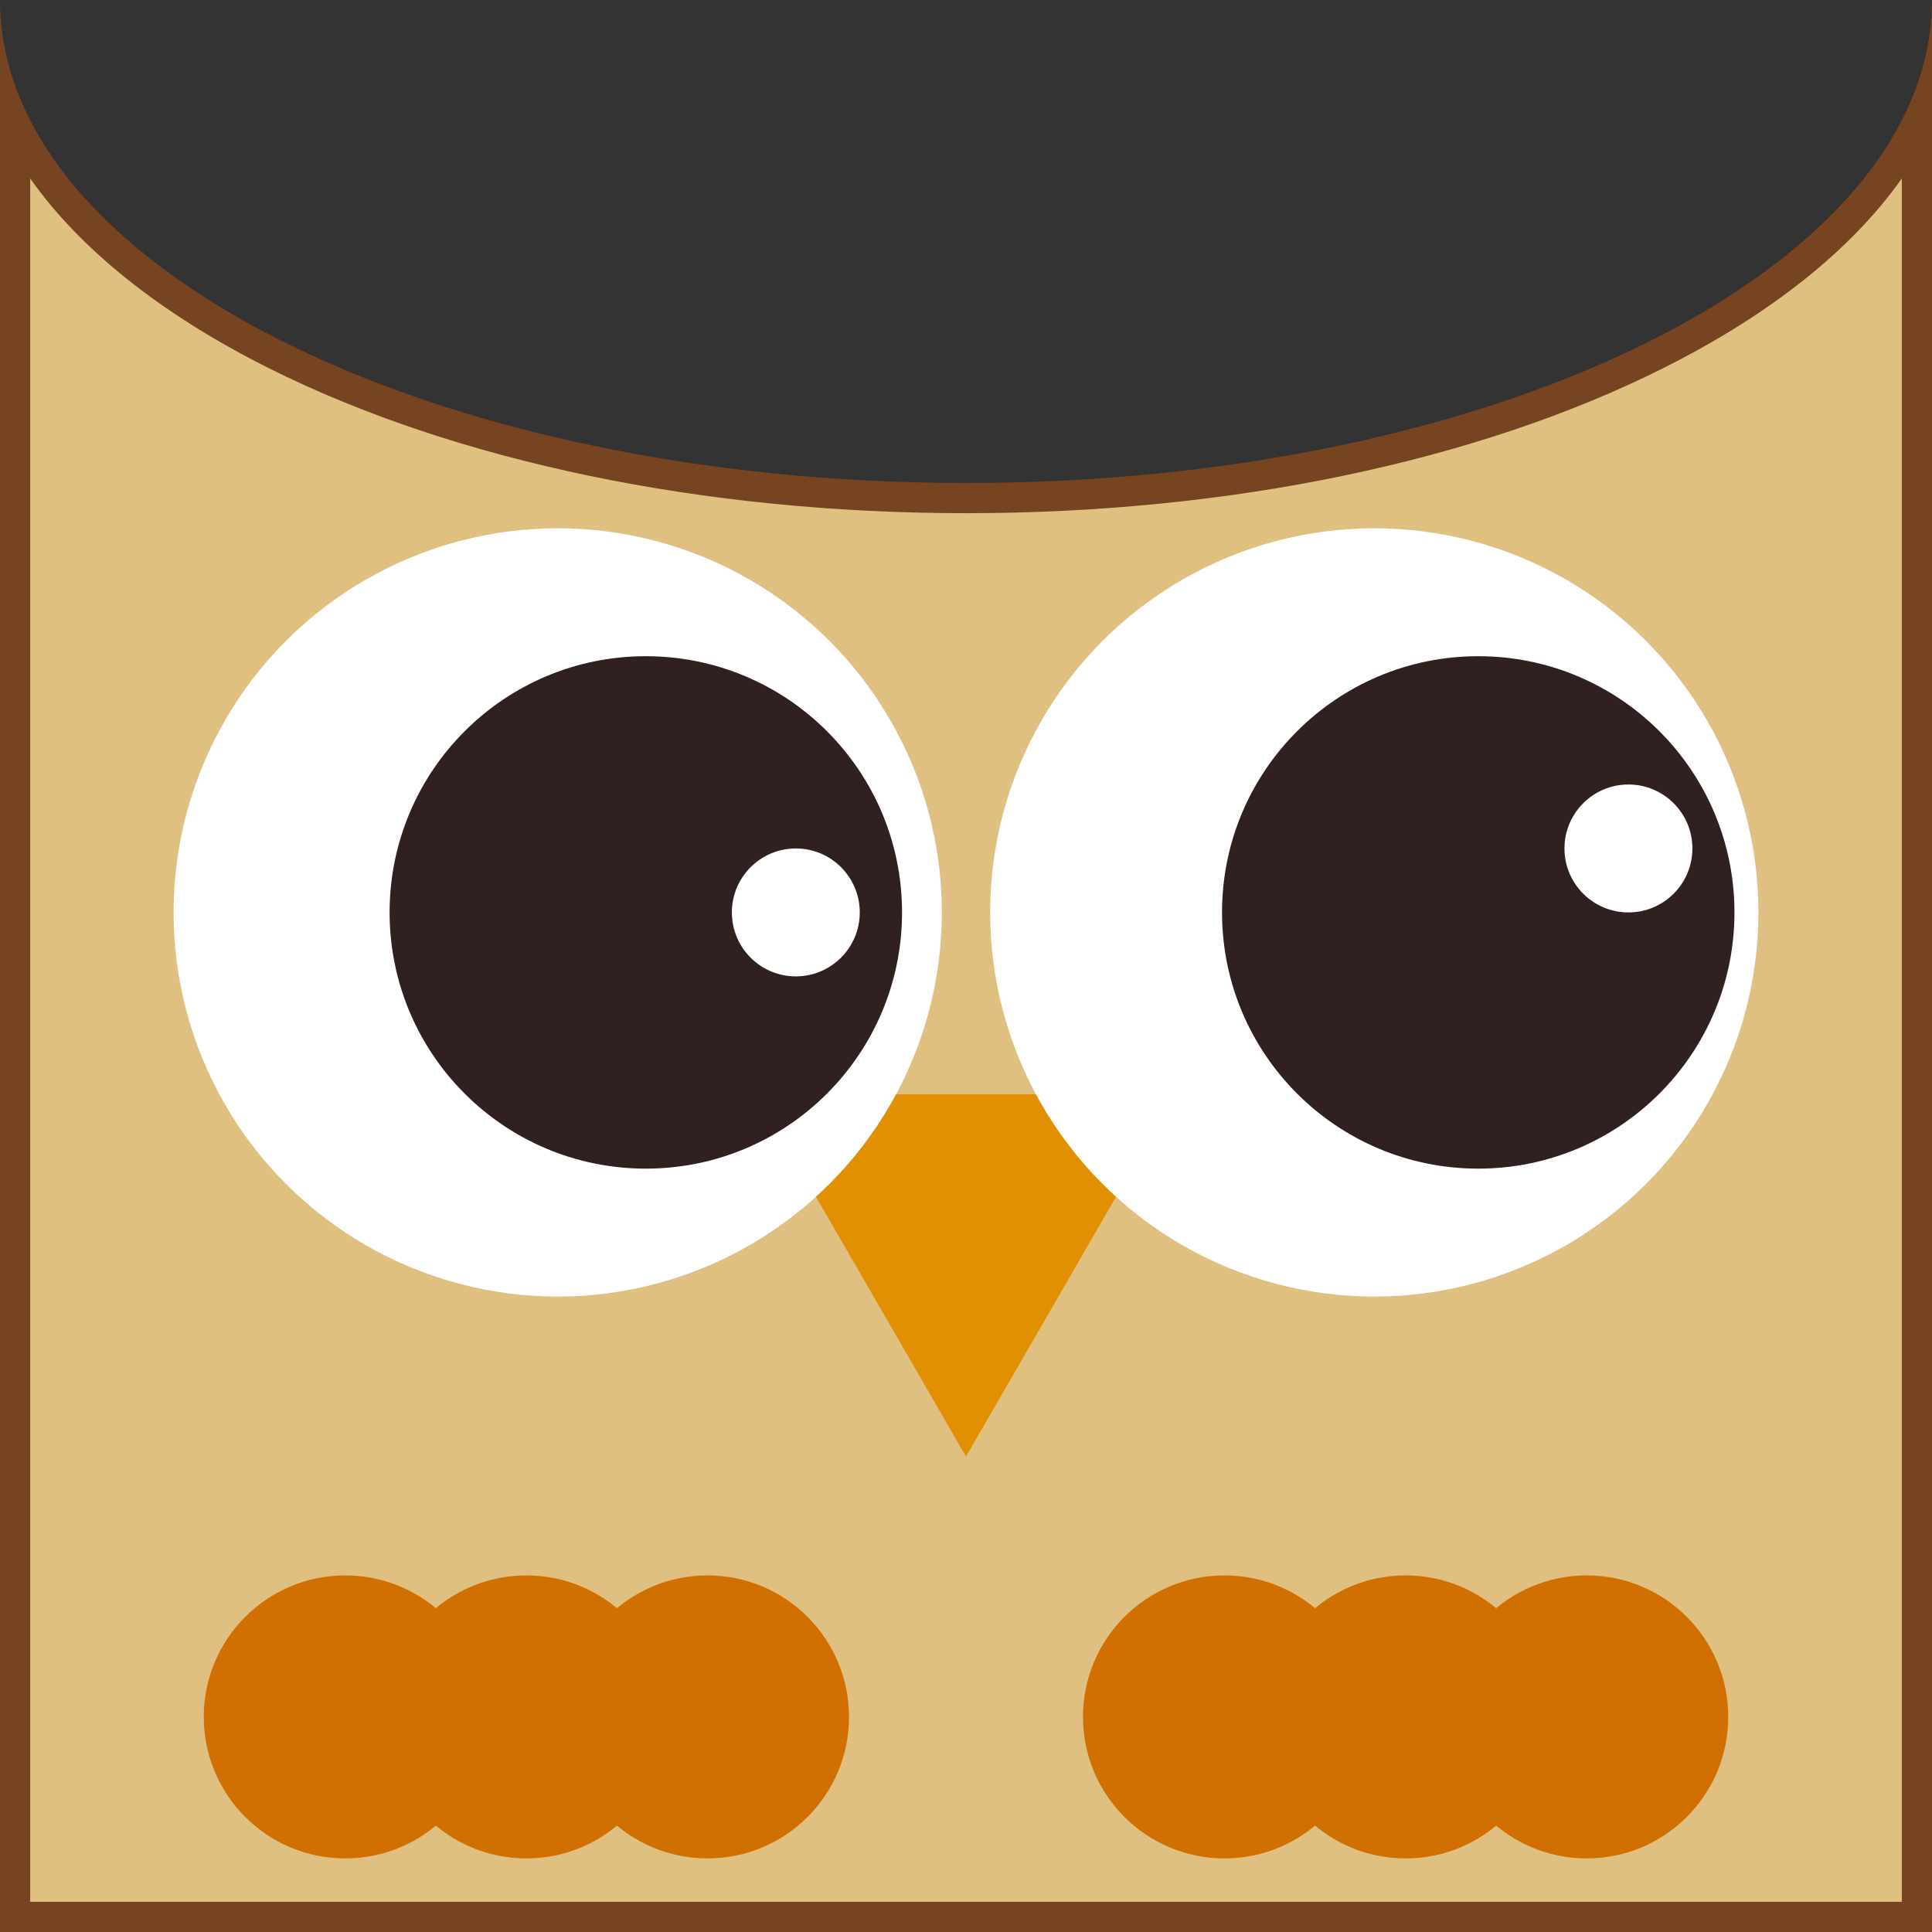
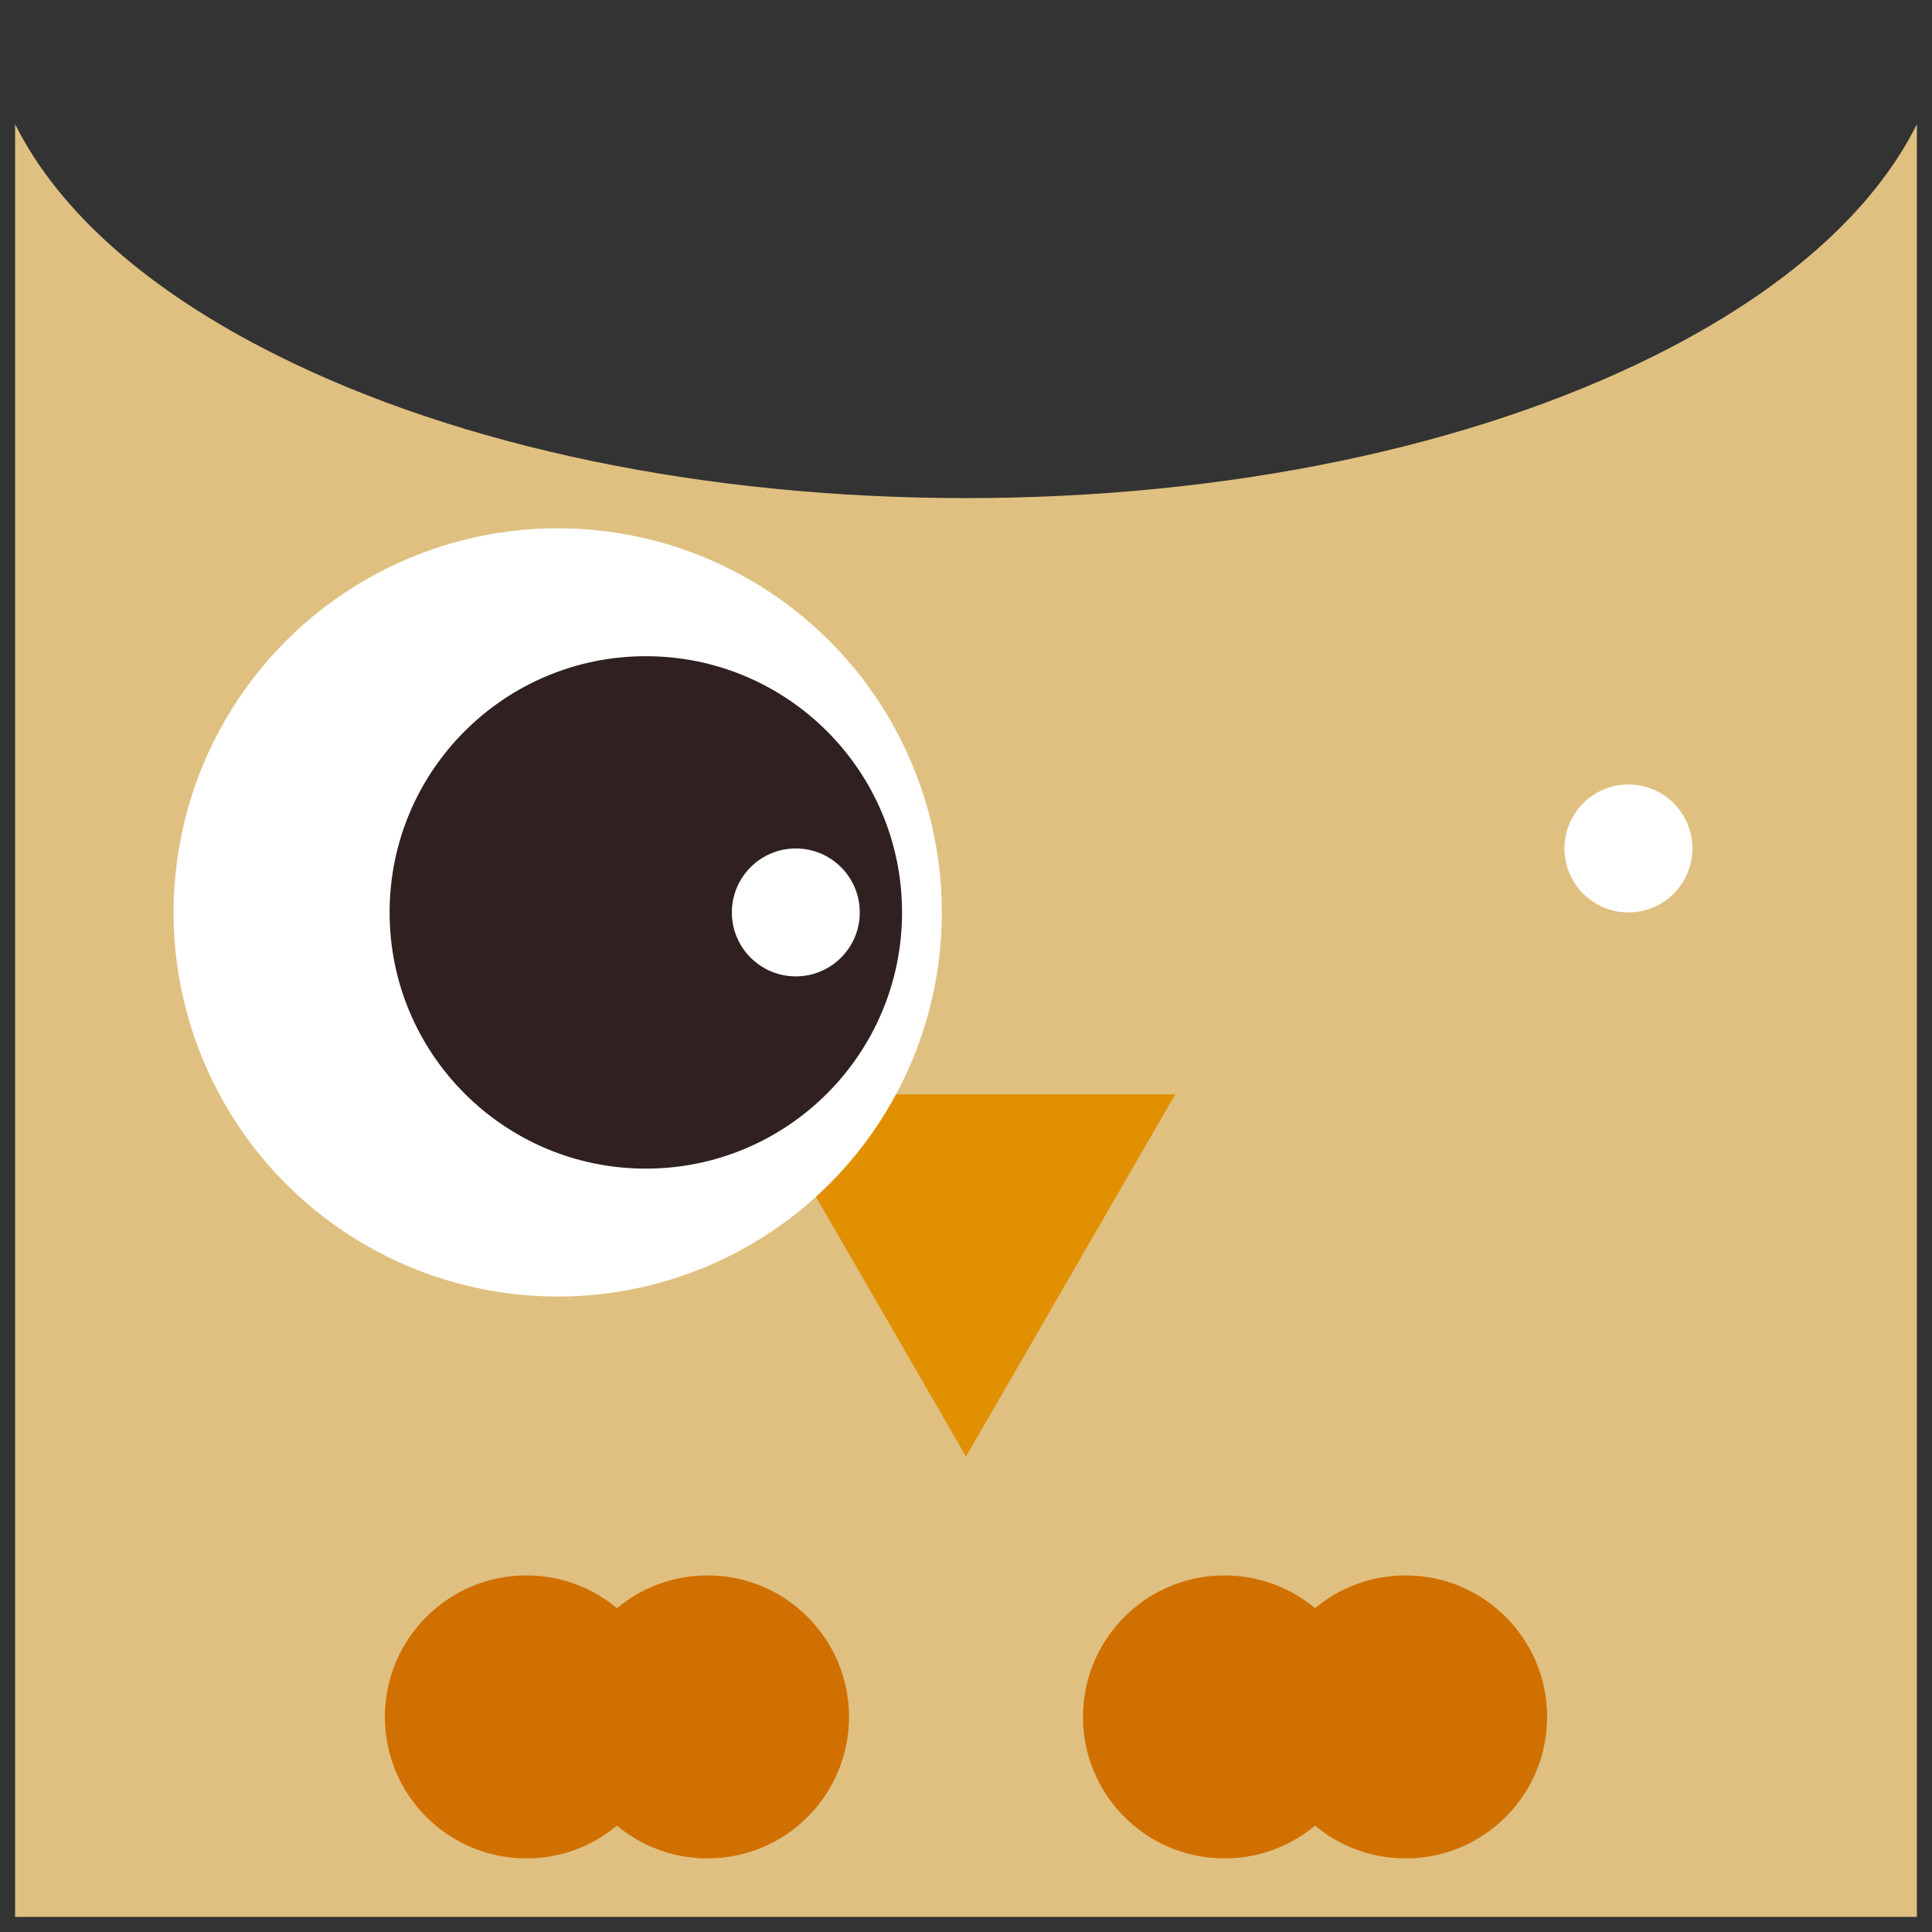
<svg xmlns="http://www.w3.org/2000/svg" version="1.1" id="Layer_1" x="0px" y="0px" viewBox="0 0 1024 1024" enable-background="new 0 0 1024 1024" xml:space="preserve">
  <rect x="0" y="0" width="1024" height="1024" fill="#333333" stroke="none" />
  <g>
    <path fill="#E0C080" d="M8,1016V65.8c23,46.1,70.2,88.2,138.4,122.3C244.2,237.1,374,264,512,264c138,0,267.8-26.9,365.6-75.8   C945.8,154.1,993,112,1016,65.8V1016H8z" />
-     <path fill="#774422" d="M1008,94.6V1008H16V94.6c26.7,37.8,69.6,72.1,126.8,100.7c98.9,49.4,230,76.7,369.2,76.7   s270.3-27.2,369.2-76.7C938.4,166.7,981.3,132.4,1008,94.6 M1024,0c0,141.4-229.2,256-512,256S0,141.4,0,0v1024h1024V0L1024,0z" />
  </g>
  <g>
    <polygon fill="#E09000" points="512,772 401.1,580 622.9,580  " />
  </g>
  <g>
    <g>
-       <circle fill="#D07000" cx="183" cy="910" r="75" />
-     </g>
+       </g>
    <g>
      <circle fill="#D07000" cx="279" cy="910" r="75" />
    </g>
    <g>
      <circle fill="#D07000" cx="375" cy="910" r="75" />
    </g>
  </g>
  <g>
    <g>
      <circle fill="#D07000" cx="649" cy="910" r="75" />
    </g>
    <g>
      <circle fill="#D07000" cx="745" cy="910" r="75" />
    </g>
    <g>
-       <circle fill="#D07000" cx="841" cy="910" r="75" />
-     </g>
+       </g>
  </g>
  <g>
    <circle fill="#FFFFFF" cx="295.6" cy="483.6" r="203.6" />
  </g>
  <g>
-     <circle fill="#FFFFFF" cx="728.4" cy="483.6" r="203.6" />
-   </g>
+     </g>
  <circle fill="#302020" cx="342.3" cy="483.6" r="135.8" />
-   <circle fill="#302020" cx="783.5" cy="483.6" r="135.8" />
  <circle fill="#FFFFFF" cx="421.8" cy="483.6" r="33.9" />
  <circle fill="#FFFFFF" cx="863.1" cy="449.7" r="33.9" />
</svg>